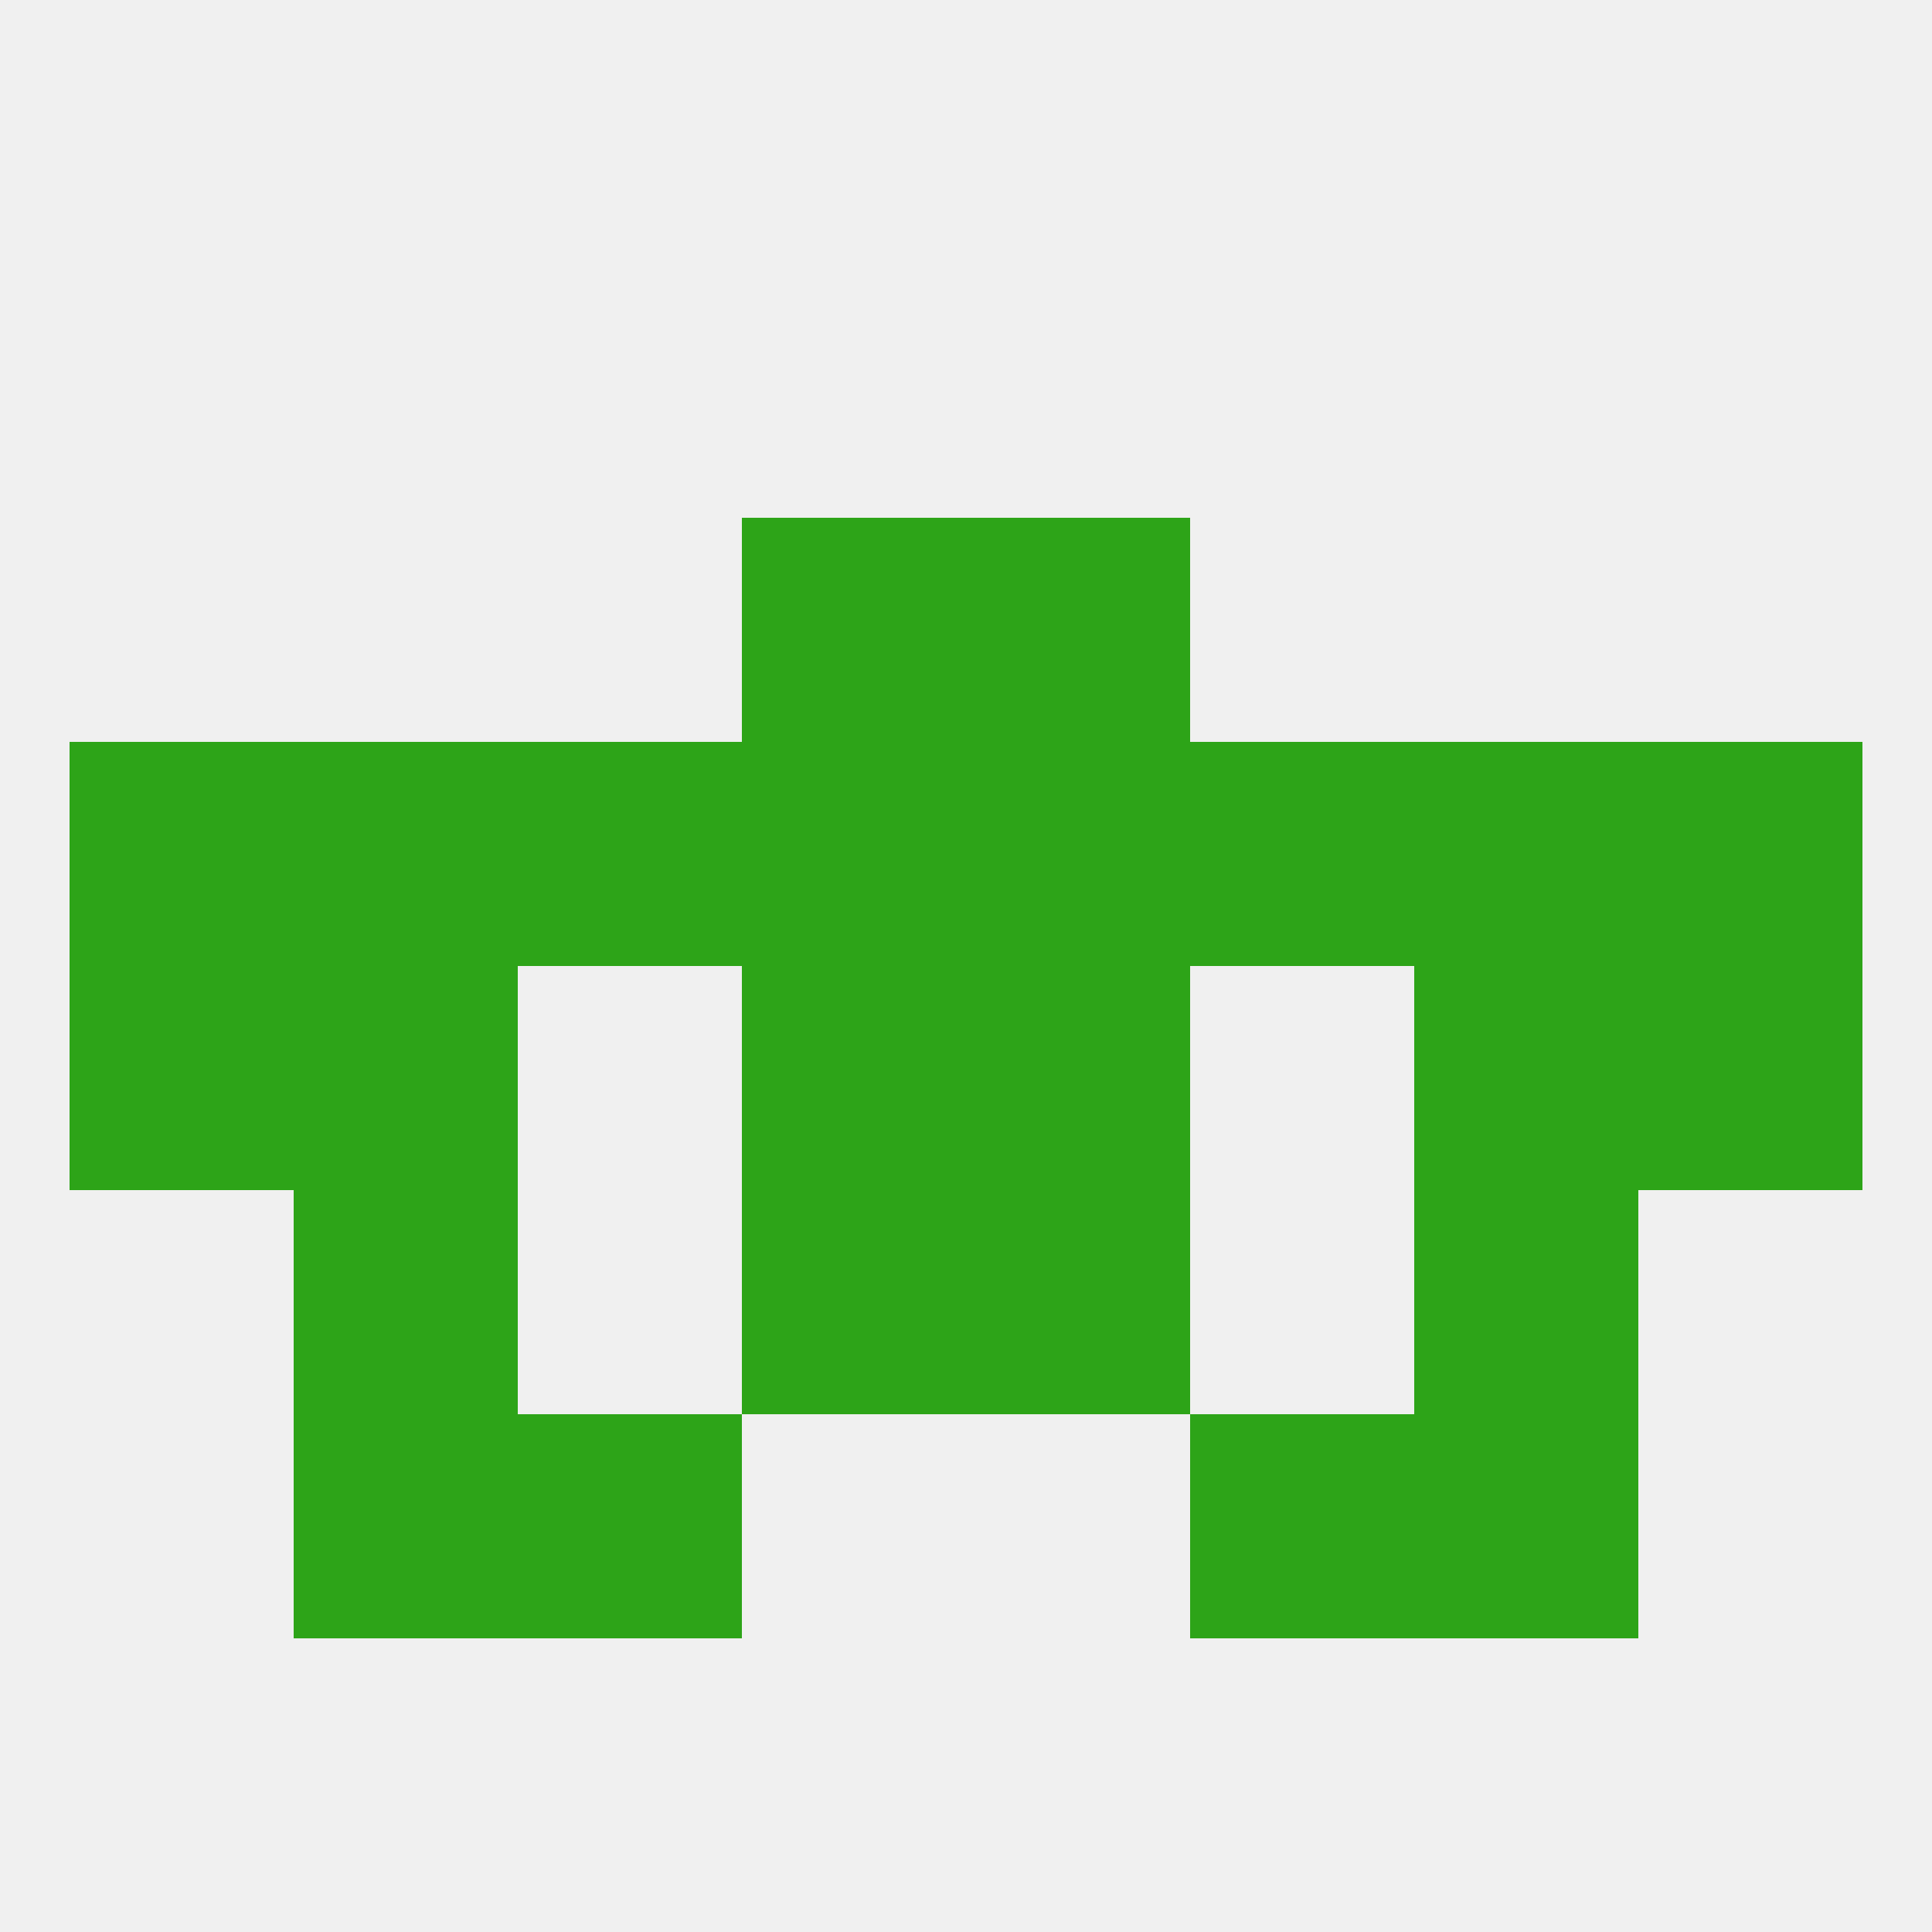
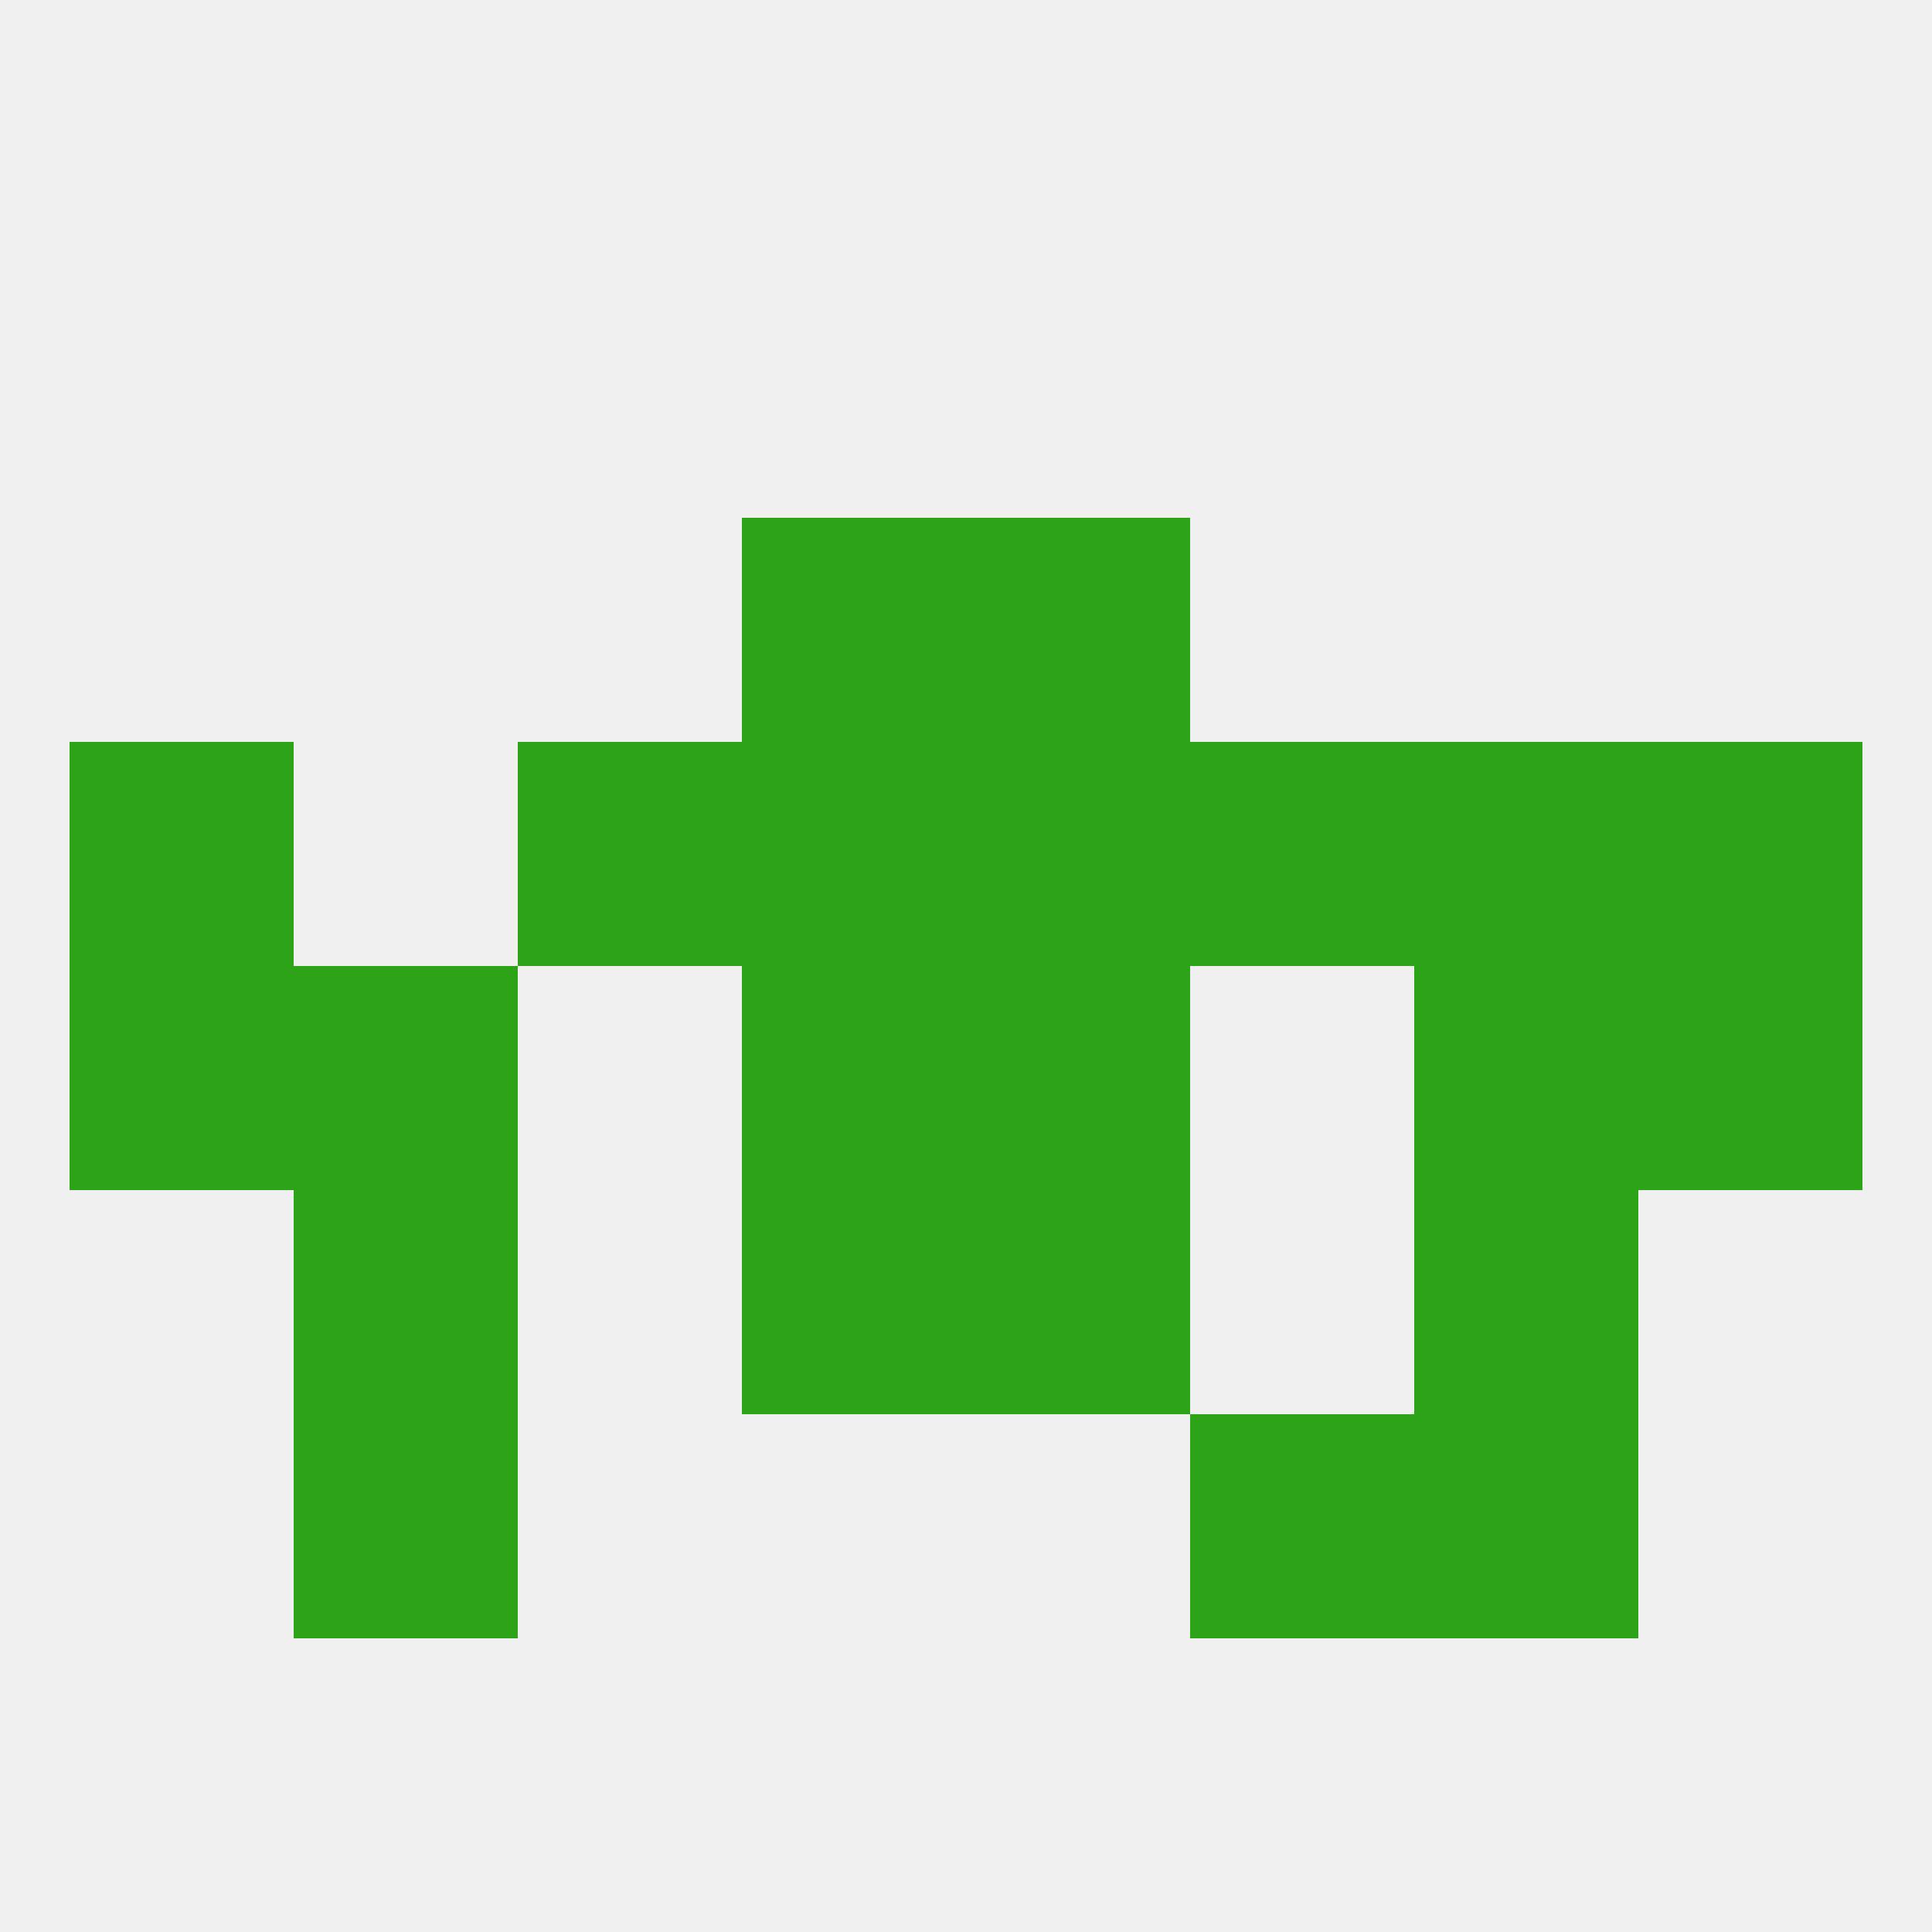
<svg xmlns="http://www.w3.org/2000/svg" version="1.1" baseprofile="full" width="250" height="250" viewBox="0 0 250 250">
  <rect width="100%" height="100%" fill="rgba(240,240,240,255)" />
  <rect x="183" y="154" width="29" height="29" fill="rgba(45,164,24,255)" />
  <rect x="96" y="154" width="29" height="29" fill="rgba(45,164,24,255)" />
  <rect x="125" y="154" width="29" height="29" fill="rgba(45,164,24,255)" />
  <rect x="38" y="154" width="29" height="29" fill="rgba(45,164,24,255)" />
  <rect x="183" y="96" width="29" height="29" fill="rgba(45,164,24,255)" />
  <rect x="67" y="96" width="29" height="29" fill="rgba(45,164,24,255)" />
  <rect x="154" y="96" width="29" height="29" fill="rgba(45,164,24,255)" />
  <rect x="96" y="96" width="29" height="29" fill="rgba(45,164,24,255)" />
  <rect x="212" y="96" width="29" height="29" fill="rgba(45,164,24,255)" />
-   <rect x="38" y="96" width="29" height="29" fill="rgba(45,164,24,255)" />
  <rect x="125" y="96" width="29" height="29" fill="rgba(45,164,24,255)" />
  <rect x="9" y="96" width="29" height="29" fill="rgba(45,164,24,255)" />
  <rect x="96" y="67" width="29" height="29" fill="rgba(45,164,24,255)" />
  <rect x="125" y="67" width="29" height="29" fill="rgba(45,164,24,255)" />
  <rect x="38" y="183" width="29" height="29" fill="rgba(45,164,24,255)" />
  <rect x="183" y="183" width="29" height="29" fill="rgba(45,164,24,255)" />
-   <rect x="67" y="183" width="29" height="29" fill="rgba(45,164,24,255)" />
  <rect x="154" y="183" width="29" height="29" fill="rgba(45,164,24,255)" />
  <rect x="96" y="125" width="29" height="29" fill="rgba(45,164,24,255)" />
  <rect x="125" y="125" width="29" height="29" fill="rgba(45,164,24,255)" />
  <rect x="38" y="125" width="29" height="29" fill="rgba(45,164,24,255)" />
  <rect x="183" y="125" width="29" height="29" fill="rgba(45,164,24,255)" />
  <rect x="9" y="125" width="29" height="29" fill="rgba(45,164,24,255)" />
  <rect x="212" y="125" width="29" height="29" fill="rgba(45,164,24,255)" />
</svg>